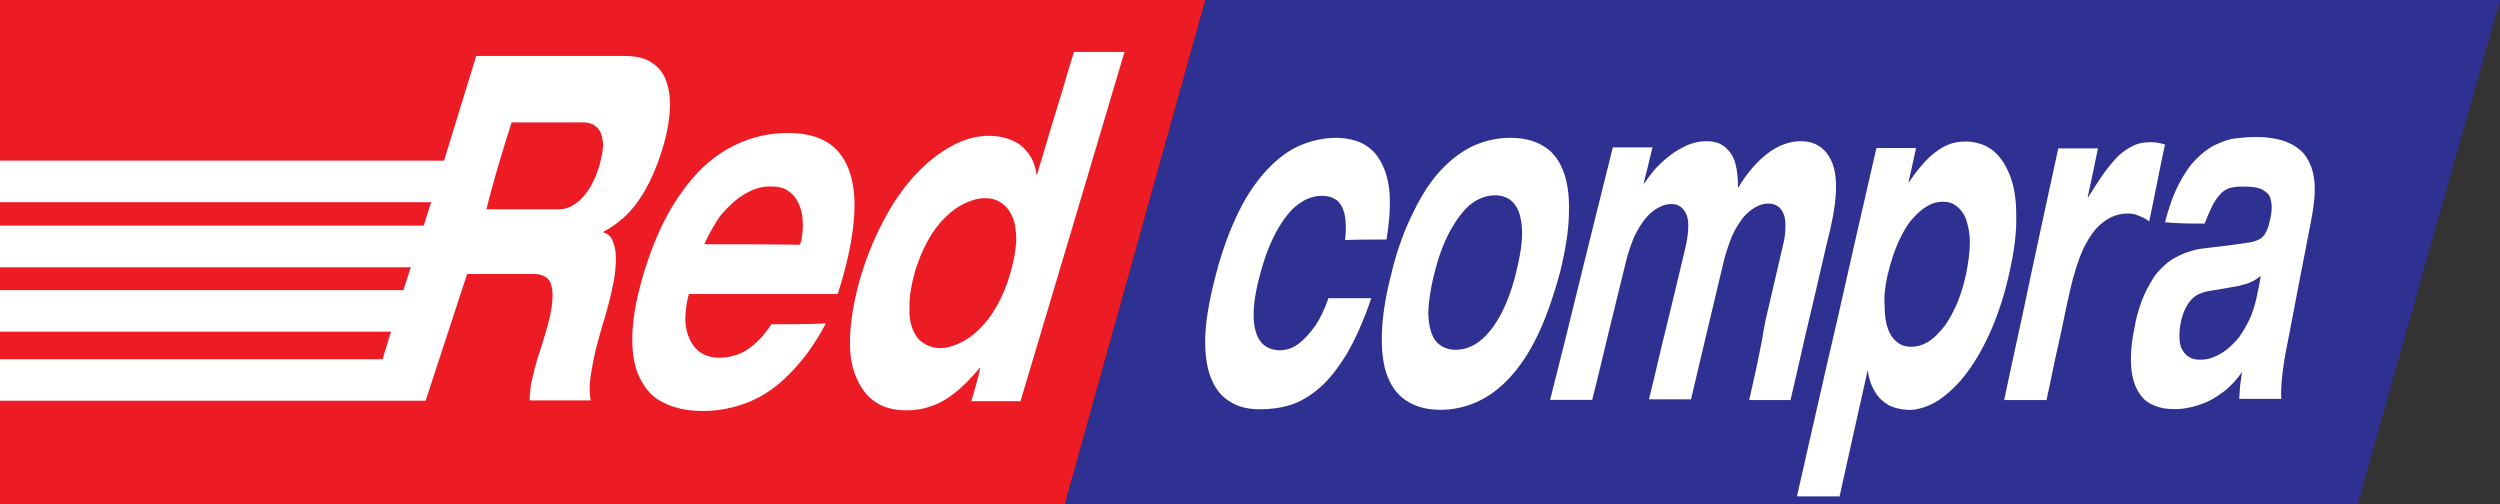
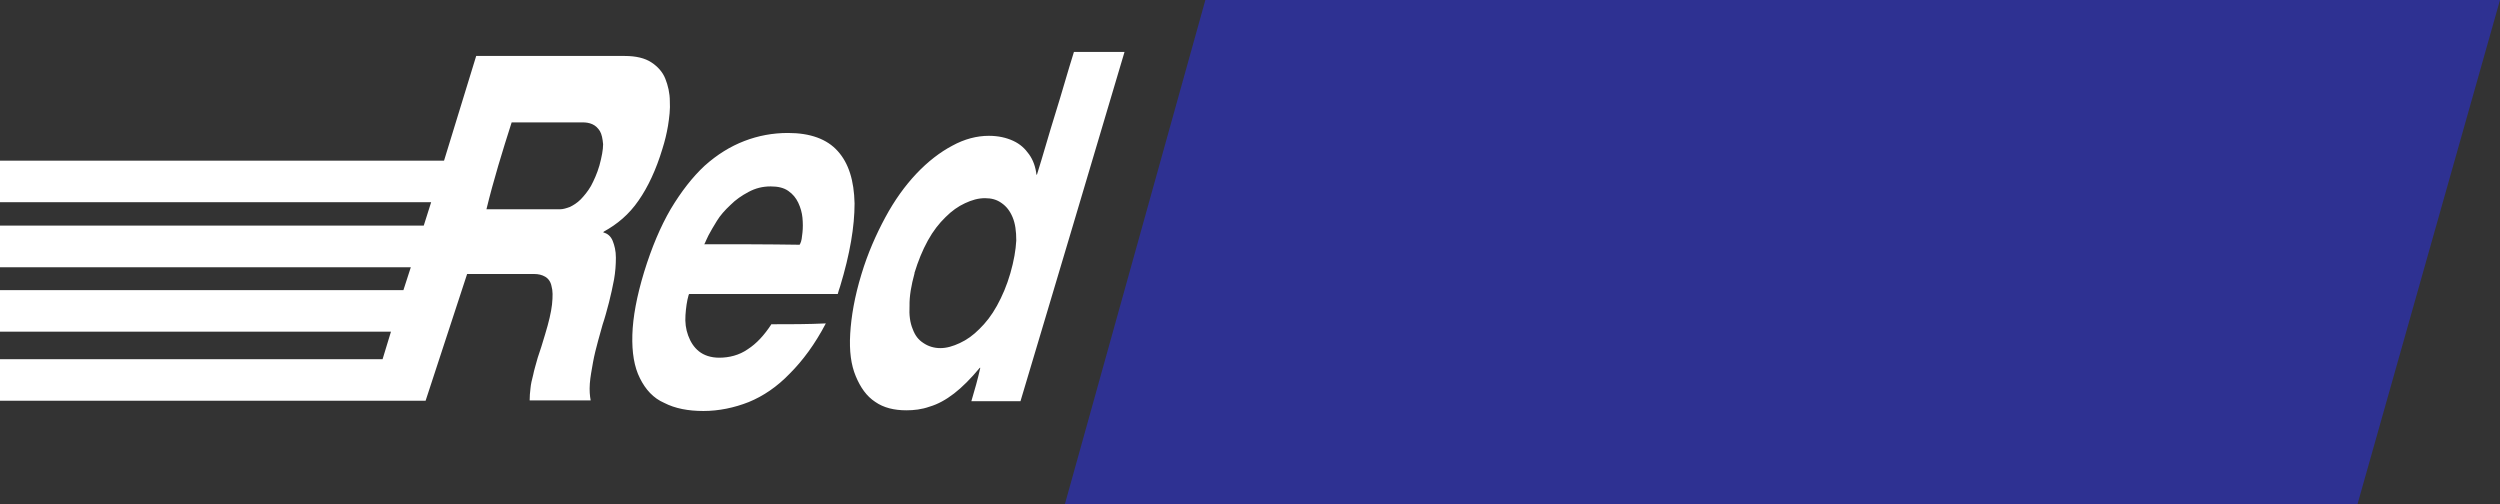
<svg xmlns="http://www.w3.org/2000/svg" id="Layer_2" data-name="Layer 2" viewBox="0 0 148.73 30">
  <rect x="0" y="0" width="148.73" height="30" fill="#333333" stroke="none" />
  <defs>
    <style> .cls-1 { fill: #2e3192; } .cls-1, .cls-2, .cls-3 { stroke-width: 0px; } .cls-1, .cls-3 { fill-rule: evenodd; } .cls-2 { fill: #fff; } .cls-3 { fill: #ed1c24; } </style>
  </defs>
  <g id="Layer_1-2" data-name="Layer 1">
    <g>
-       <polygon class="cls-3" points="0 0 71.71 0 63.35 30 0 30 0 0" />
      <polygon class="cls-1" points="148.73 0 140.25 30 63.35 30 71.71 0 148.73 0" />
-       <path class="cls-2" d="m82.49,14.24c.16-1,.22-1.83.19-2.52-.03-.7-.16-1.27-.35-1.72s-.44-.83-.72-1.08c-.3-.27-.61-.45-1-.56s-.72-.16-1.13-.16c-.72,0-1.45.16-2.13.45-.7.3-1.34.78-1.94,1.42-.61.64-1.19,1.47-1.69,2.47-.5,1.02-.97,2.22-1.34,3.63-.38,1.42-.61,2.63-.67,3.68-.05,1.02.05,1.88.3,2.55s.61,1.16,1.13,1.47c.48.33,1.1.48,1.83.48.61,0,1.24-.08,1.83-.27.59-.19,1.16-.53,1.72-1.02.56-.48,1.08-1.16,1.61-2.02.5-.86,1-1.96,1.45-3.3h-2.55c-.22.64-.48,1.19-.78,1.64-.33.45-.64.8-1,1.08-.35.25-.72.38-1.1.38-.5,0-.91-.19-1.16-.53-.27-.35-.41-.89-.41-1.58s.14-1.53.41-2.5c.27-1,.59-1.8.97-2.5.38-.67.78-1.21,1.24-1.55.45-.35.94-.53,1.45-.53.35,0,.61.08.86.25.22.16.38.44.48.83.08.38.11.91.03,1.55.78-.03,1.61-.03,2.48-.03h0Zm.31,1.96c-.38,1.42-.56,2.63-.59,3.68-.03,1.02.08,1.88.35,2.55s.67,1.16,1.21,1.47c.53.33,1.19.48,1.94.48s1.47-.16,2.18-.48,1.34-.8,1.96-1.47c.61-.67,1.16-1.5,1.66-2.55.48-1.02.91-2.25,1.3-3.68.35-1.42.53-2.63.53-3.63.03-1.02-.11-1.85-.38-2.5s-.67-1.13-1.21-1.42c-.5-.3-1.16-.45-1.91-.45s-1.45.16-2.13.45c-.67.3-1.32.78-1.94,1.42-.61.64-1.16,1.47-1.66,2.5-.52,1.02-.97,2.22-1.32,3.63h0Zm2.55,0c.25-1,.56-1.8.94-2.5.38-.67.78-1.21,1.21-1.55.45-.35.94-.53,1.45-.53s.89.19,1.16.53c.27.35.41.86.44,1.55.03.67-.11,1.5-.35,2.5s-.56,1.83-.91,2.5c-.38.7-.78,1.21-1.24,1.58-.45.35-.94.53-1.45.53s-.91-.19-1.19-.53c-.27-.35-.41-.89-.44-1.58.01-.67.12-1.5.38-2.5h0Zm18.67,7.6h2.5c.41-1.72.78-3.44,1.19-5.15.41-1.69.78-3.41,1.19-5.07.22-.97.33-1.8.33-2.47s-.11-1.21-.3-1.58c-.19-.41-.44-.67-.75-.86s-.67-.27-1.05-.27c-.67,0-1.34.25-1.96.72s-1.24,1.16-1.77,2.07c0-.56-.05-1.05-.16-1.47-.11-.41-.33-.72-.61-.97-.3-.25-.67-.35-1.13-.35-.35,0-.72.08-1.08.22-.35.16-.7.35-1.02.59-.33.25-.61.5-.89.8-.27.3-.48.61-.7.91h-.03c.19-.72.35-1.42.53-2.15h-2.36c-.61,2.47-1.24,4.94-1.85,7.45-.61,2.5-1.24,5.05-1.88,7.57h2.5c.35-1.36.67-2.74,1-4.1.33-1.36.67-2.71,1-4.08.14-.59.33-1.1.5-1.53.22-.44.44-.8.67-1.08.25-.3.48-.48.75-.64.27-.14.5-.22.78-.22.19,0,.35.03.48.11.16.08.27.22.38.41s.16.45.16.78-.05.75-.16,1.24c-.35,1.5-.72,3.01-1.08,4.51-.38,1.5-.72,3.04-1.1,4.57h2.5c.33-1.36.64-2.74.97-4.1s.64-2.71.97-4.08c.14-.59.33-1.1.5-1.53.19-.44.44-.8.64-1.08.25-.3.48-.48.75-.64.25-.14.5-.22.75-.22.19,0,.35.03.5.11.16.08.3.22.38.41.11.19.16.45.16.78s-.03.75-.16,1.24c-.35,1.5-.7,3.01-1.05,4.51-.26,1.6-.6,3.12-.95,4.65h0Zm8.3-7.51c.16-.72.38-1.34.61-1.88.25-.53.5-1,.8-1.34.3-.35.59-.61.91-.8s.61-.27.94-.27.59.08.83.27.44.45.56.8.22.8.22,1.34-.08,1.16-.22,1.88c-.16.72-.35,1.34-.59,1.88-.25.53-.5,1-.8,1.36s-.59.64-.91.83c-.33.19-.64.27-.97.27s-.59-.08-.83-.27-.44-.45-.56-.83c-.14-.38-.19-.83-.19-1.36-.05-.52.03-1.16.19-1.88h0Zm-5.4,13.24h2.52c.27-1.24.56-2.5.83-3.74s.56-2.47.83-3.71h.03c.05.45.19.86.41,1.21.19.35.48.61.8.8.35.19.75.27,1.21.3.59,0,1.21-.22,1.8-.59.59-.41,1.16-.94,1.69-1.66s1.02-1.58,1.45-2.58.78-2.1,1.05-3.33c.3-1.32.44-2.47.41-3.44,0-1-.14-1.8-.41-2.44-.27-.64-.61-1.13-1.05-1.45-.45-.33-1-.48-1.58-.48-.35,0-.67.05-1.02.19s-.7.38-1.08.72c-.38.35-.78.83-1.24,1.5h-.03c.16-.67.3-1.34.45-2.02h-2.36c-.78,3.38-1.55,6.79-2.33,10.23-.8,3.42-1.58,6.91-2.39,10.46h0Zm12.33-5.73h2.5c.25-1.1.45-2.21.7-3.27.25-1.1.45-2.18.7-3.25.22-.97.48-1.8.8-2.5.33-.67.7-1.21,1.16-1.55.44-.35.94-.53,1.5-.53.22,0,.45.05.64.14.22.08.41.19.61.33.33-1.53.61-3.07.94-4.57-.14-.05-.27-.08-.44-.11s-.3-.03-.44-.03c-.35,0-.67.05-.97.19s-.59.33-.89.59c-.27.27-.56.61-.86,1.02s-.61.91-.97,1.47h-.03c.22-.97.41-1.94.61-2.9h-2.36c-.53,2.47-1.08,4.94-1.61,7.45-.5,2.45-1.08,4.98-1.61,7.53h0Zm15.01-6.15c-.11.5-.25.97-.44,1.36-.19.41-.41.75-.61,1.05-.25.3-.48.53-.75.75-.27.19-.53.35-.8.45-.27.11-.53.14-.78.14-.33,0-.56-.08-.78-.25-.19-.16-.35-.41-.41-.72-.05-.33-.05-.7.03-1.16.08-.45.22-.8.38-1.08s.35-.48.56-.61.48-.22.78-.27c.48-.08,1-.16,1.47-.25.25-.03.5-.11.78-.19s.53-.25.8-.45c-.04.4-.15.79-.23,1.23h0Zm-3.1-4.35c.19-.5.38-.91.53-1.21.19-.3.35-.5.53-.67.19-.14.38-.25.59-.27.22-.05.45-.05.7-.05.48,0,.83.05,1.1.19.25.14.44.33.48.59.08.27.08.59,0,1s-.16.7-.27.91-.25.38-.41.45c-.16.08-.38.16-.64.19-.89.14-1.8.25-2.69.35-.33.03-.61.11-.94.22-.33.11-.64.27-.94.45s-.59.48-.89.8c-.27.35-.5.78-.75,1.3-.22.5-.44,1.16-.56,1.88-.19.89-.25,1.64-.22,2.25s.16,1.13.38,1.53c.22.41.5.7.89.86.38.19.8.27,1.32.27.3,0,.59-.03.94-.11.35-.08.7-.19,1.05-.35.35-.16.7-.41,1.05-.67.35-.3.67-.64.97-1.08-.03.27-.08.53-.11.8s-.03.53-.05.8h2.5c-.03-.38,0-.83.05-1.32.05-.5.14-1.1.27-1.75.25-1.27.48-2.5.72-3.76.25-1.24.48-2.47.72-3.71.11-.56.19-1.1.22-1.58.03-.5,0-.97-.11-1.39-.11-.44-.3-.78-.53-1.08-.27-.3-.61-.53-1.08-.72-.45-.16-1.05-.27-1.75-.27-.41,0-.8.03-1.21.08-.44.05-.8.19-1.21.38-.41.19-.78.48-1.16.86s-.7.86-1.02,1.47-.59,1.36-.83,2.28c.78.08,1.55.08,2.36.08h0Z" />
      <path class="cls-2" d="m30.44,7.28h4.21c.22,0,.41.03.59.11s.33.22.45.41c.11.19.16.45.19.78,0,.33-.08.75-.22,1.27-.14.48-.33.89-.5,1.21-.19.33-.41.59-.61.8-.22.22-.44.35-.64.45-.22.08-.41.14-.59.14h-4.38c.42-1.73.95-3.45,1.5-5.17h0Zm-4.04,2.28H0v2.47h25.65l-.44,1.39H0s0,2.48,0,2.48h24.44l-.44,1.36H0v2.47h23.26l-.5,1.64H0v2.47h25.32l2.47-7.54h3.97c.27,0,.48.05.67.16.19.11.33.3.38.56.08.27.08.61.03,1.1-.05.45-.19,1.05-.41,1.77-.16.53-.3,1-.44,1.39-.11.41-.22.75-.27,1.02-.08.3-.14.56-.16.8-.03.25-.05.48-.05.72h3.63c-.05-.27-.08-.59-.05-1,.03-.41.11-.8.19-1.27.08-.44.19-.86.3-1.27.11-.38.19-.7.27-.97.14-.41.25-.83.38-1.32.11-.45.22-.91.3-1.36.08-.45.11-.89.11-1.3s-.08-.72-.19-1c-.11-.27-.3-.44-.56-.5t.03-.05c.8-.44,1.5-1.02,2.07-1.85.56-.8,1.05-1.85,1.42-3.08.14-.44.25-.89.33-1.36.08-.5.14-1,.11-1.47,0-.48-.11-.94-.27-1.34s-.45-.72-.83-.97c-.38-.25-.91-.38-1.58-.38h-8.84l-1.91,6.22h0Zm19.5,9.72c-.44.67-.89,1.16-1.42,1.5-.5.35-1.1.5-1.69.5-.5,0-.91-.14-1.21-.38s-.5-.56-.64-.94-.19-.78-.16-1.21.08-.83.19-1.21t.03-.05h8.84c.05-.16.08-.3.14-.45.59-1.94.86-3.57.86-4.94-.03-1.36-.35-2.39-1-3.11-.64-.72-1.64-1.08-2.96-1.08-.91,0-1.77.16-2.6.48s-1.61.8-2.36,1.47c-.72.67-1.39,1.53-2.02,2.58-.61,1.05-1.13,2.28-1.58,3.74-.44,1.45-.67,2.69-.7,3.74s.11,1.91.45,2.58c.33.67.8,1.19,1.45,1.47.64.33,1.42.48,2.33.48s1.83-.19,2.69-.53c.86-.35,1.69-.91,2.44-1.69.78-.78,1.5-1.75,2.15-2.99-1.06.05-2.14.05-3.22.05h0Zm-4-4.75s0-.03.03-.05c.03-.08.11-.25.22-.48.14-.27.3-.53.5-.86s.48-.64.8-.94c.33-.33.67-.56,1.08-.78s.83-.33,1.32-.33c.44,0,.78.08,1.05.27s.45.41.59.7c.14.3.22.59.25.89.03.33.03.61,0,.89s-.05.5-.14.67t-.03.05c-1.9-.03-3.78-.03-5.67-.03h0Zm12.5,1.72c.22-.72.48-1.36.8-1.94s.67-1.02,1.05-1.39c.38-.38.75-.64,1.16-.83s.78-.3,1.19-.3c.38,0,.7.08,1,.3.27.19.48.45.64.83.16.38.22.83.22,1.39-.03.56-.14,1.21-.35,1.94s-.48,1.36-.8,1.94-.67,1.02-1.05,1.39c-.38.38-.75.64-1.16.83-.41.19-.78.3-1.16.3s-.72-.11-1-.3c-.3-.19-.5-.45-.64-.83-.16-.38-.22-.83-.19-1.39-.01-.57.1-1.21.3-1.94h0Zm3.38,7.62h2.93c1.05-3.49,2.07-6.95,3.11-10.42,1.02-3.46,2.07-6.93,3.08-10.36h-3.01c-.38,1.21-.72,2.44-1.1,3.65s-.72,2.44-1.1,3.65h-.03c-.05-.45-.19-.86-.44-1.21s-.53-.61-.94-.8-.89-.3-1.45-.3c-.72,0-1.45.19-2.18.59-.72.38-1.45.94-2.13,1.66s-1.3,1.58-1.85,2.6-1.05,2.15-1.42,3.38c-.41,1.34-.61,2.52-.67,3.55s.05,1.85.33,2.52.64,1.19,1.16,1.53c.5.35,1.13.5,1.85.5.45,0,.91-.05,1.39-.22.48-.14.97-.41,1.45-.78s1-.89,1.53-1.53h.03c-.15.68-.34,1.34-.53,1.98h0Z" />
    </g>
  </g>
</svg>